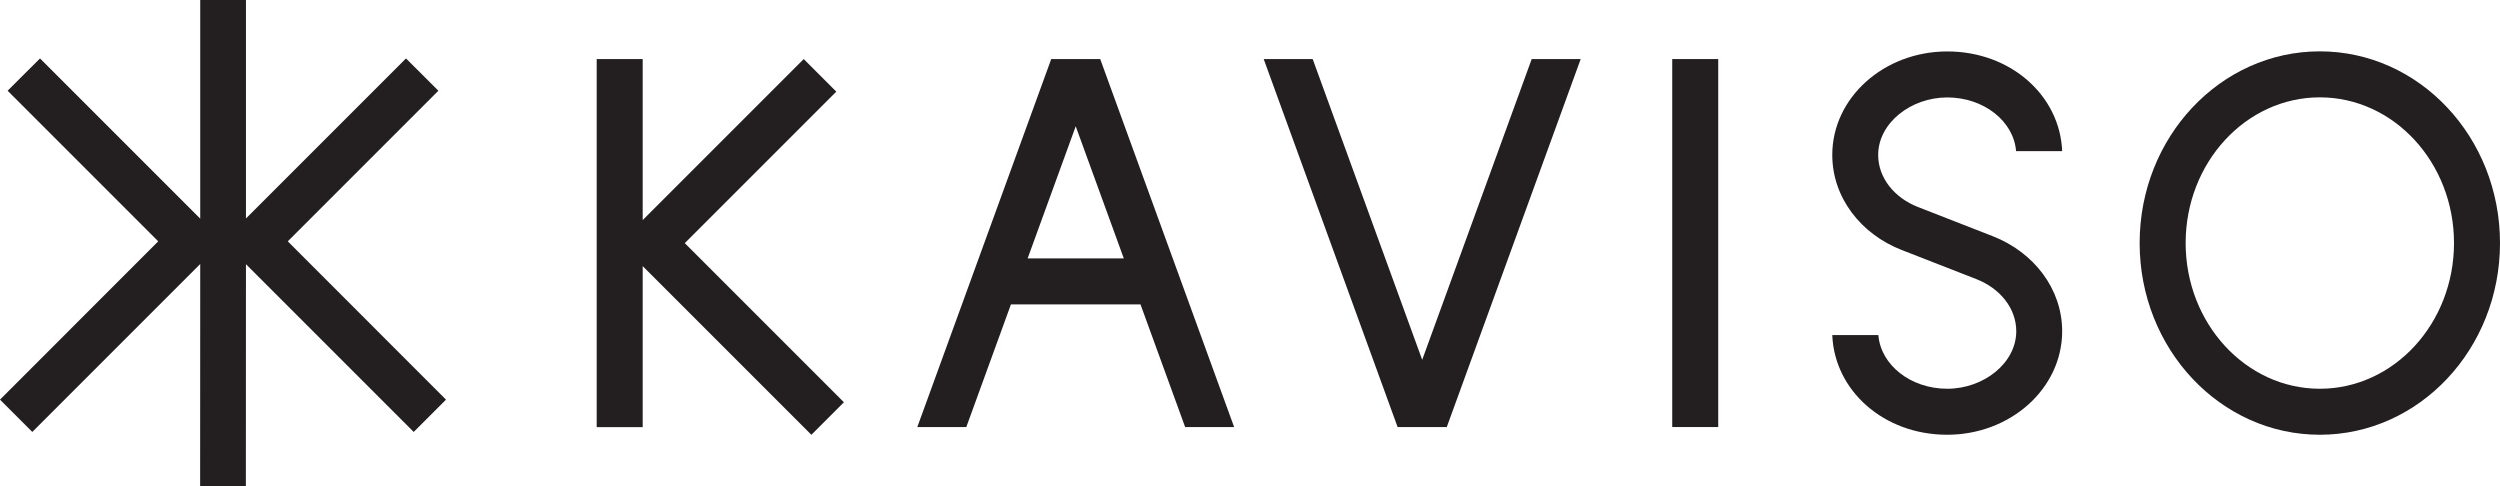
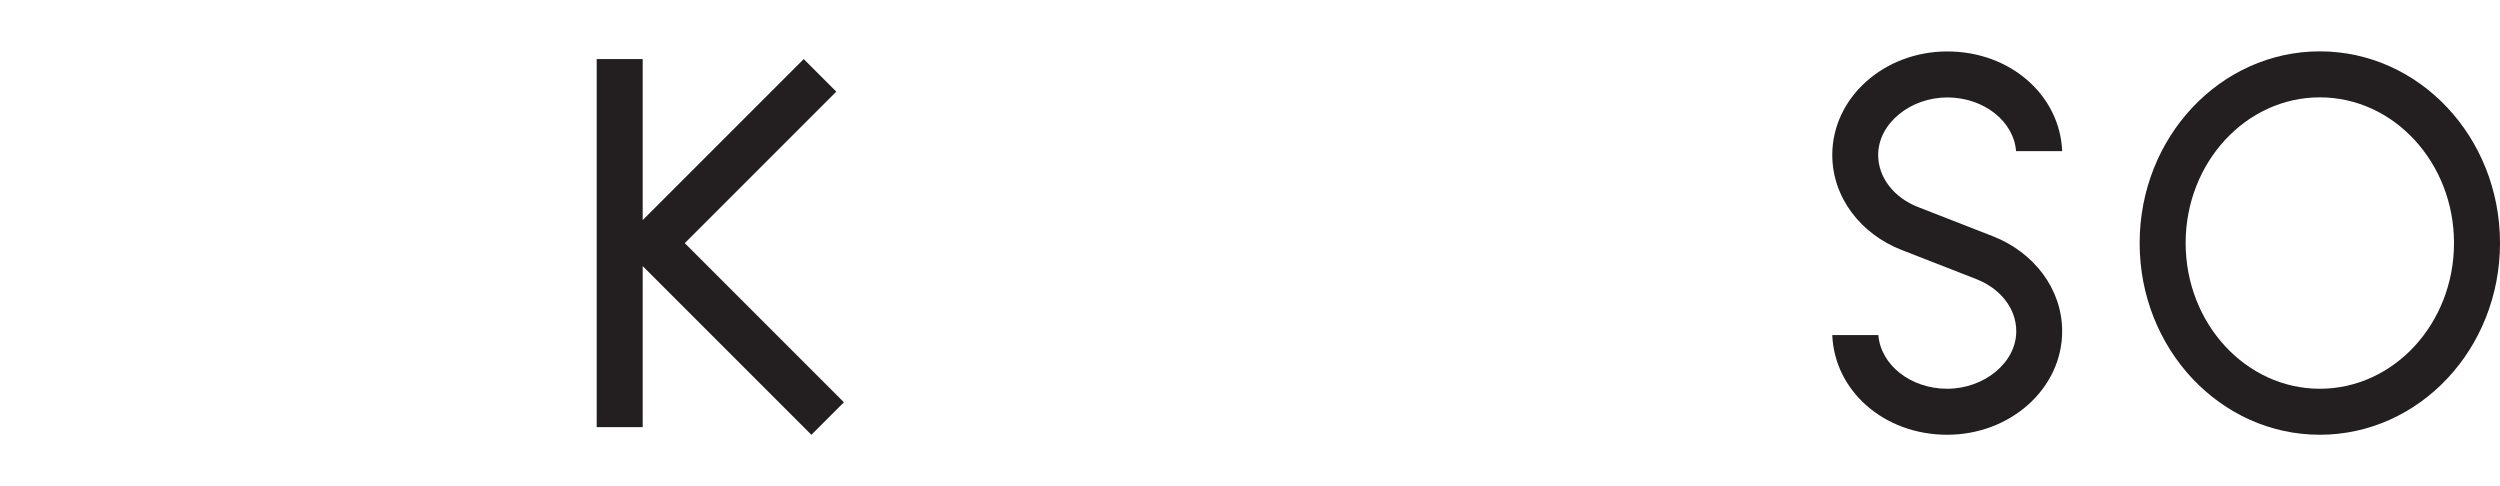
<svg xmlns="http://www.w3.org/2000/svg" viewBox="0 0 275.56 53.58" id="Layer_1">
  <defs>
    <style>.cls-1{fill:#231f20;stroke-width:0px;}</style>
  </defs>
-   <polygon points="31.72 26.6 48.32 10 44.75 6.44 27.11 24.08 27.11 0 22.07 0 22.07 24.09 22.05 24.08 4.41 6.44 .84 10 17.44 26.6 0 44.05 3.56 47.61 22.05 29.12 22.07 29.11 22.06 53.58 27.1 53.58 27.11 29.12 45.6 47.61 49.16 44.05 31.72 26.6" class="cls-1" />
  <path d="M89.43,47.92l-18.59-18.59v17.75h-5.07V6.51h5.07v17.75l17.75-17.75,3.59,3.59-16.7,16.7,17.54,17.54-3.59,3.59Z" class="cls-1" />
-   <path d="M125.72,33.55h-14.29l-4.92,13.52h-5.4l14.76-40.56h5.4l14.76,40.56h-5.4l-4.92-13.52ZM123.87,28.48l-5.3-14.56-5.3,14.56h10.6Z" class="cls-1" />
-   <path d="M154.05,47.07l-14.76-40.56h5.4l12.07,33.15,12.07-33.15h5.4l-14.76,40.56h-5.4Z" class="cls-1" />
-   <path d="M184.32,6.51h5.07v40.56h-5.07V6.51Z" class="cls-1" />
  <path d="M227.3,36.51c0,6.3-5.68,11.41-12.68,11.41s-12.42-4.88-12.66-10.99h5.08c.26,3.3,3.56,5.92,7.59,5.92s7.61-2.84,7.61-6.34c0-2.54-1.8-4.73-4.39-5.74l-8.25-3.22c-4.49-1.75-7.64-5.78-7.64-10.47,0-6.3,5.68-11.41,12.68-11.41s12.42,4.88,12.66,10.99h-5.08c-.26-3.3-3.56-5.92-7.59-5.92s-7.61,2.84-7.61,6.34c0,2.54,1.8,4.73,4.39,5.74l8.25,3.22c4.49,1.75,7.64,5.78,7.64,10.47Z" class="cls-1" />
  <path d="M275.56,26.79c0,11.67-8.89,21.13-19.86,21.13s-19.86-9.46-19.86-21.13,8.89-21.13,19.86-21.13,19.86,9.46,19.86,21.13ZM240.91,26.79c0,8.85,6.63,16.06,14.79,16.06s14.79-7.2,14.79-16.06-6.63-16.06-14.79-16.06-14.79,7.2-14.79,16.06Z" class="cls-1" />
</svg>